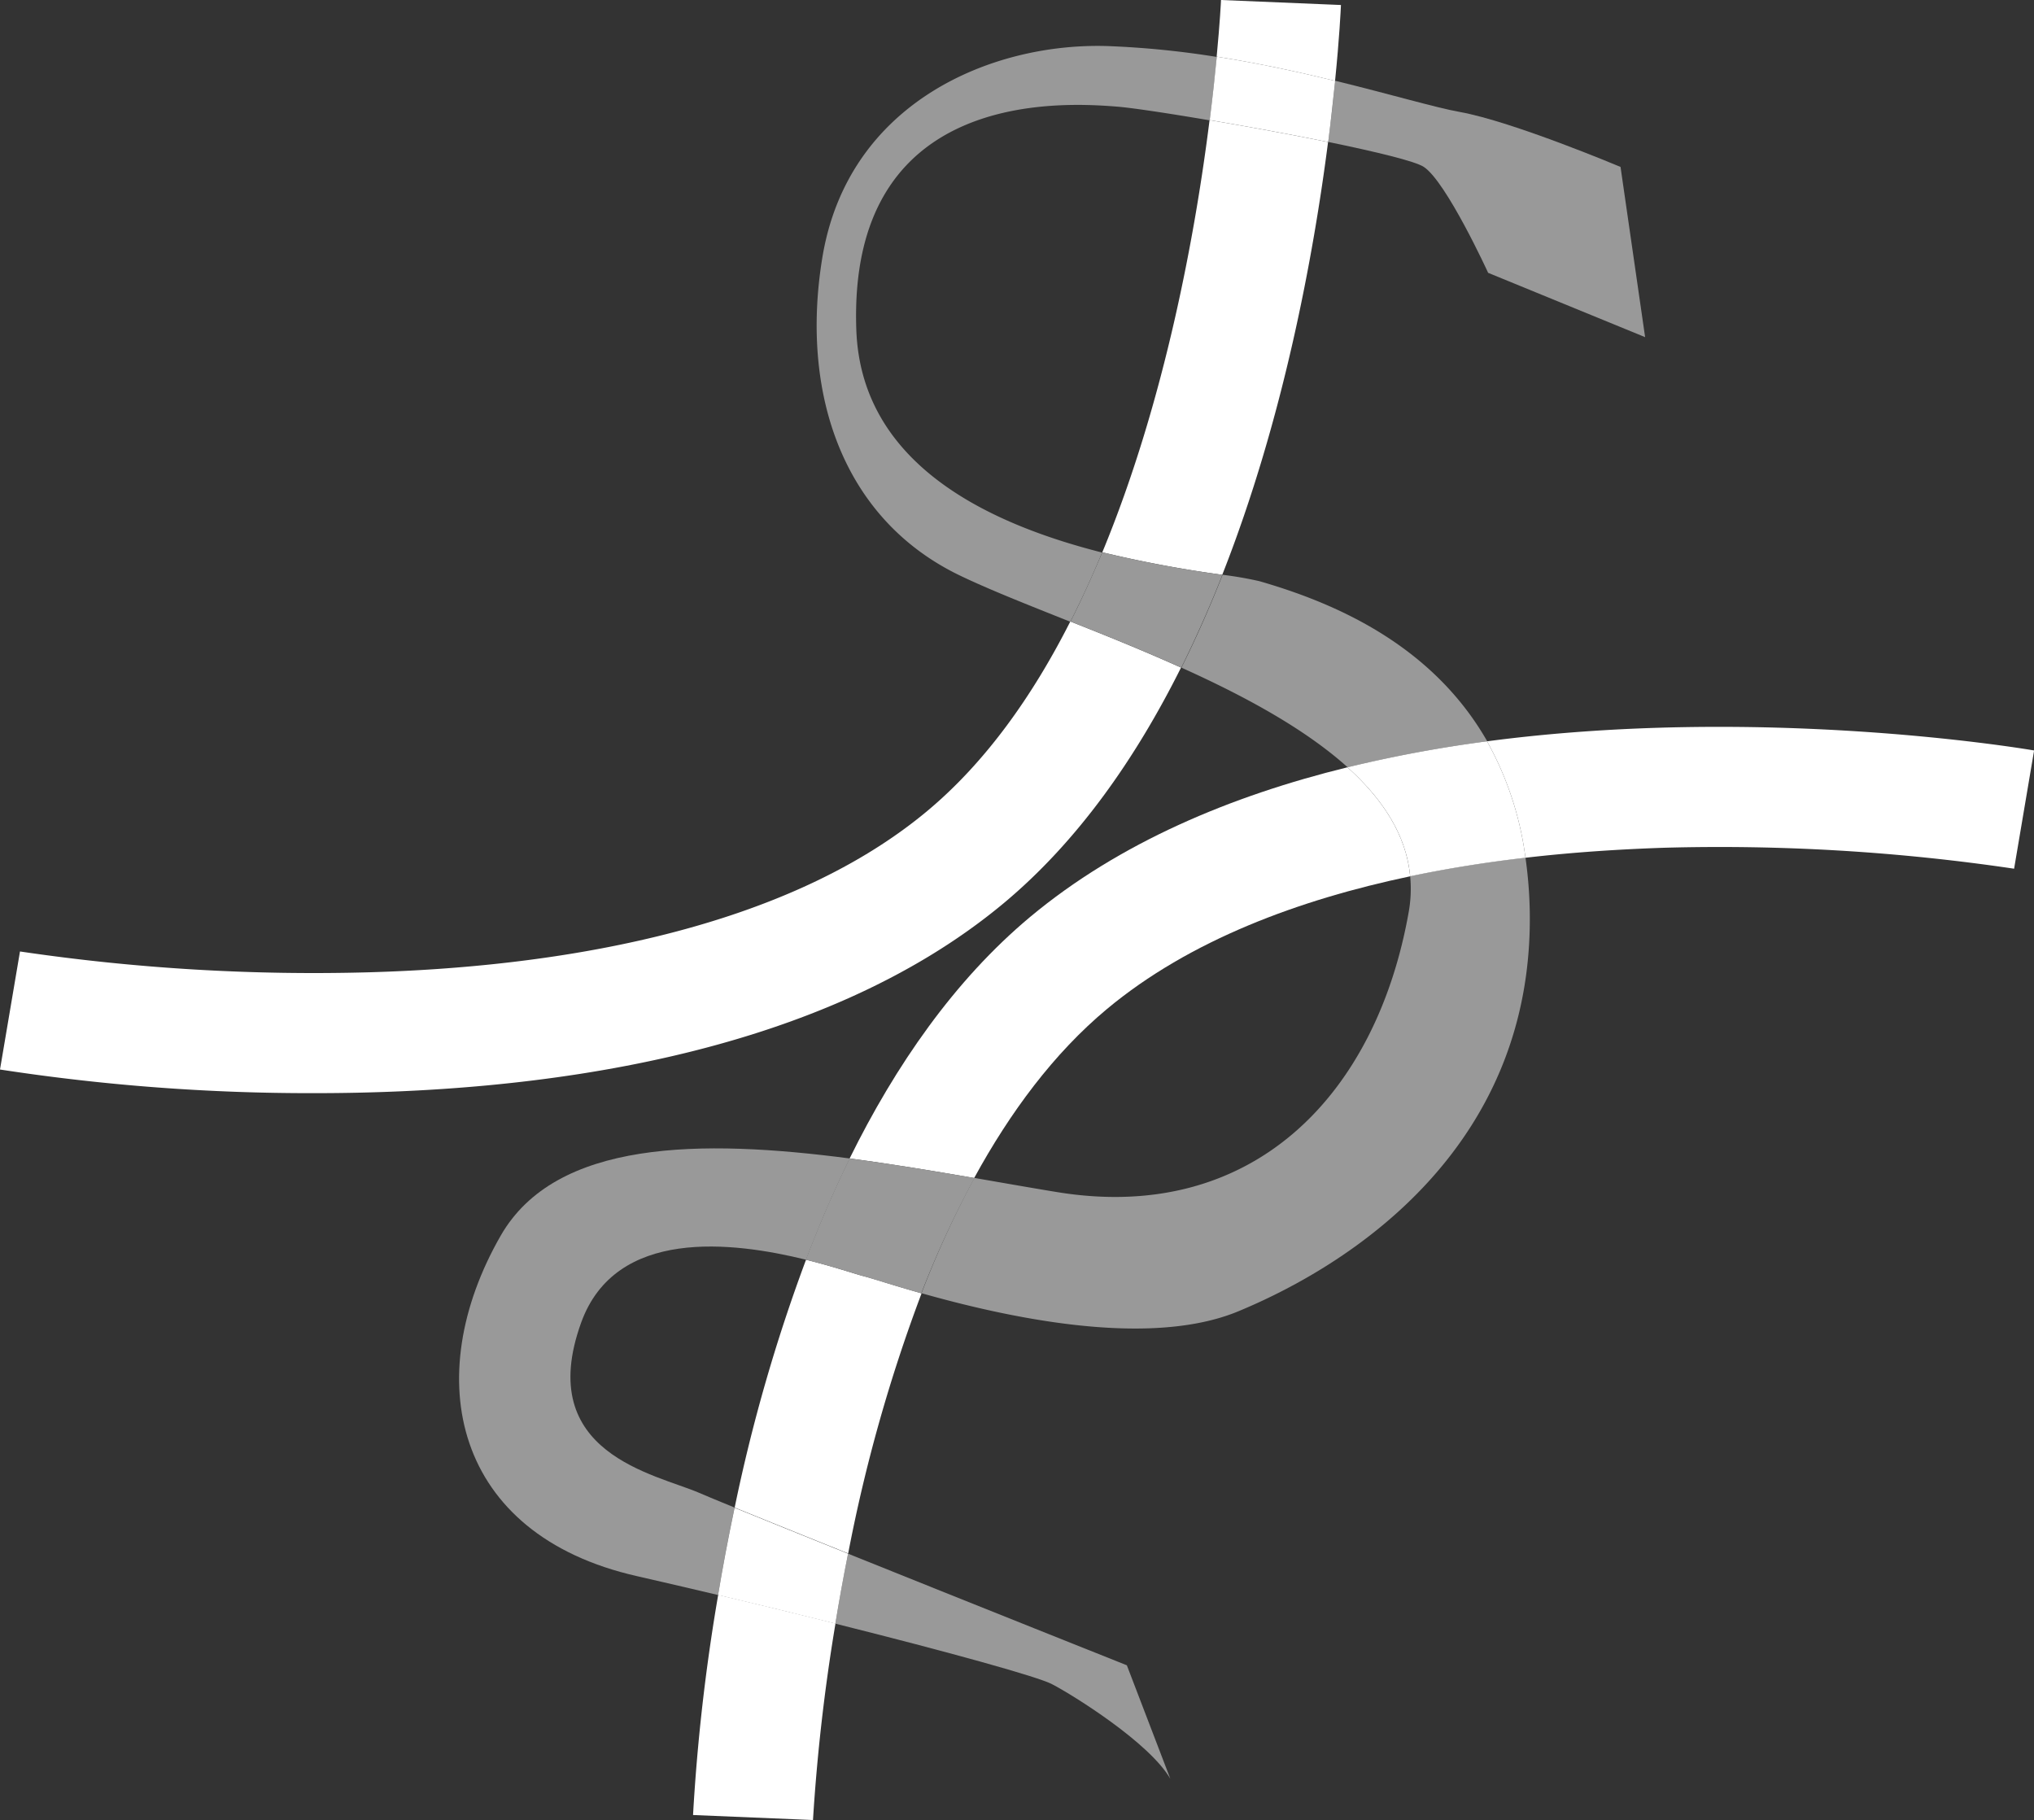
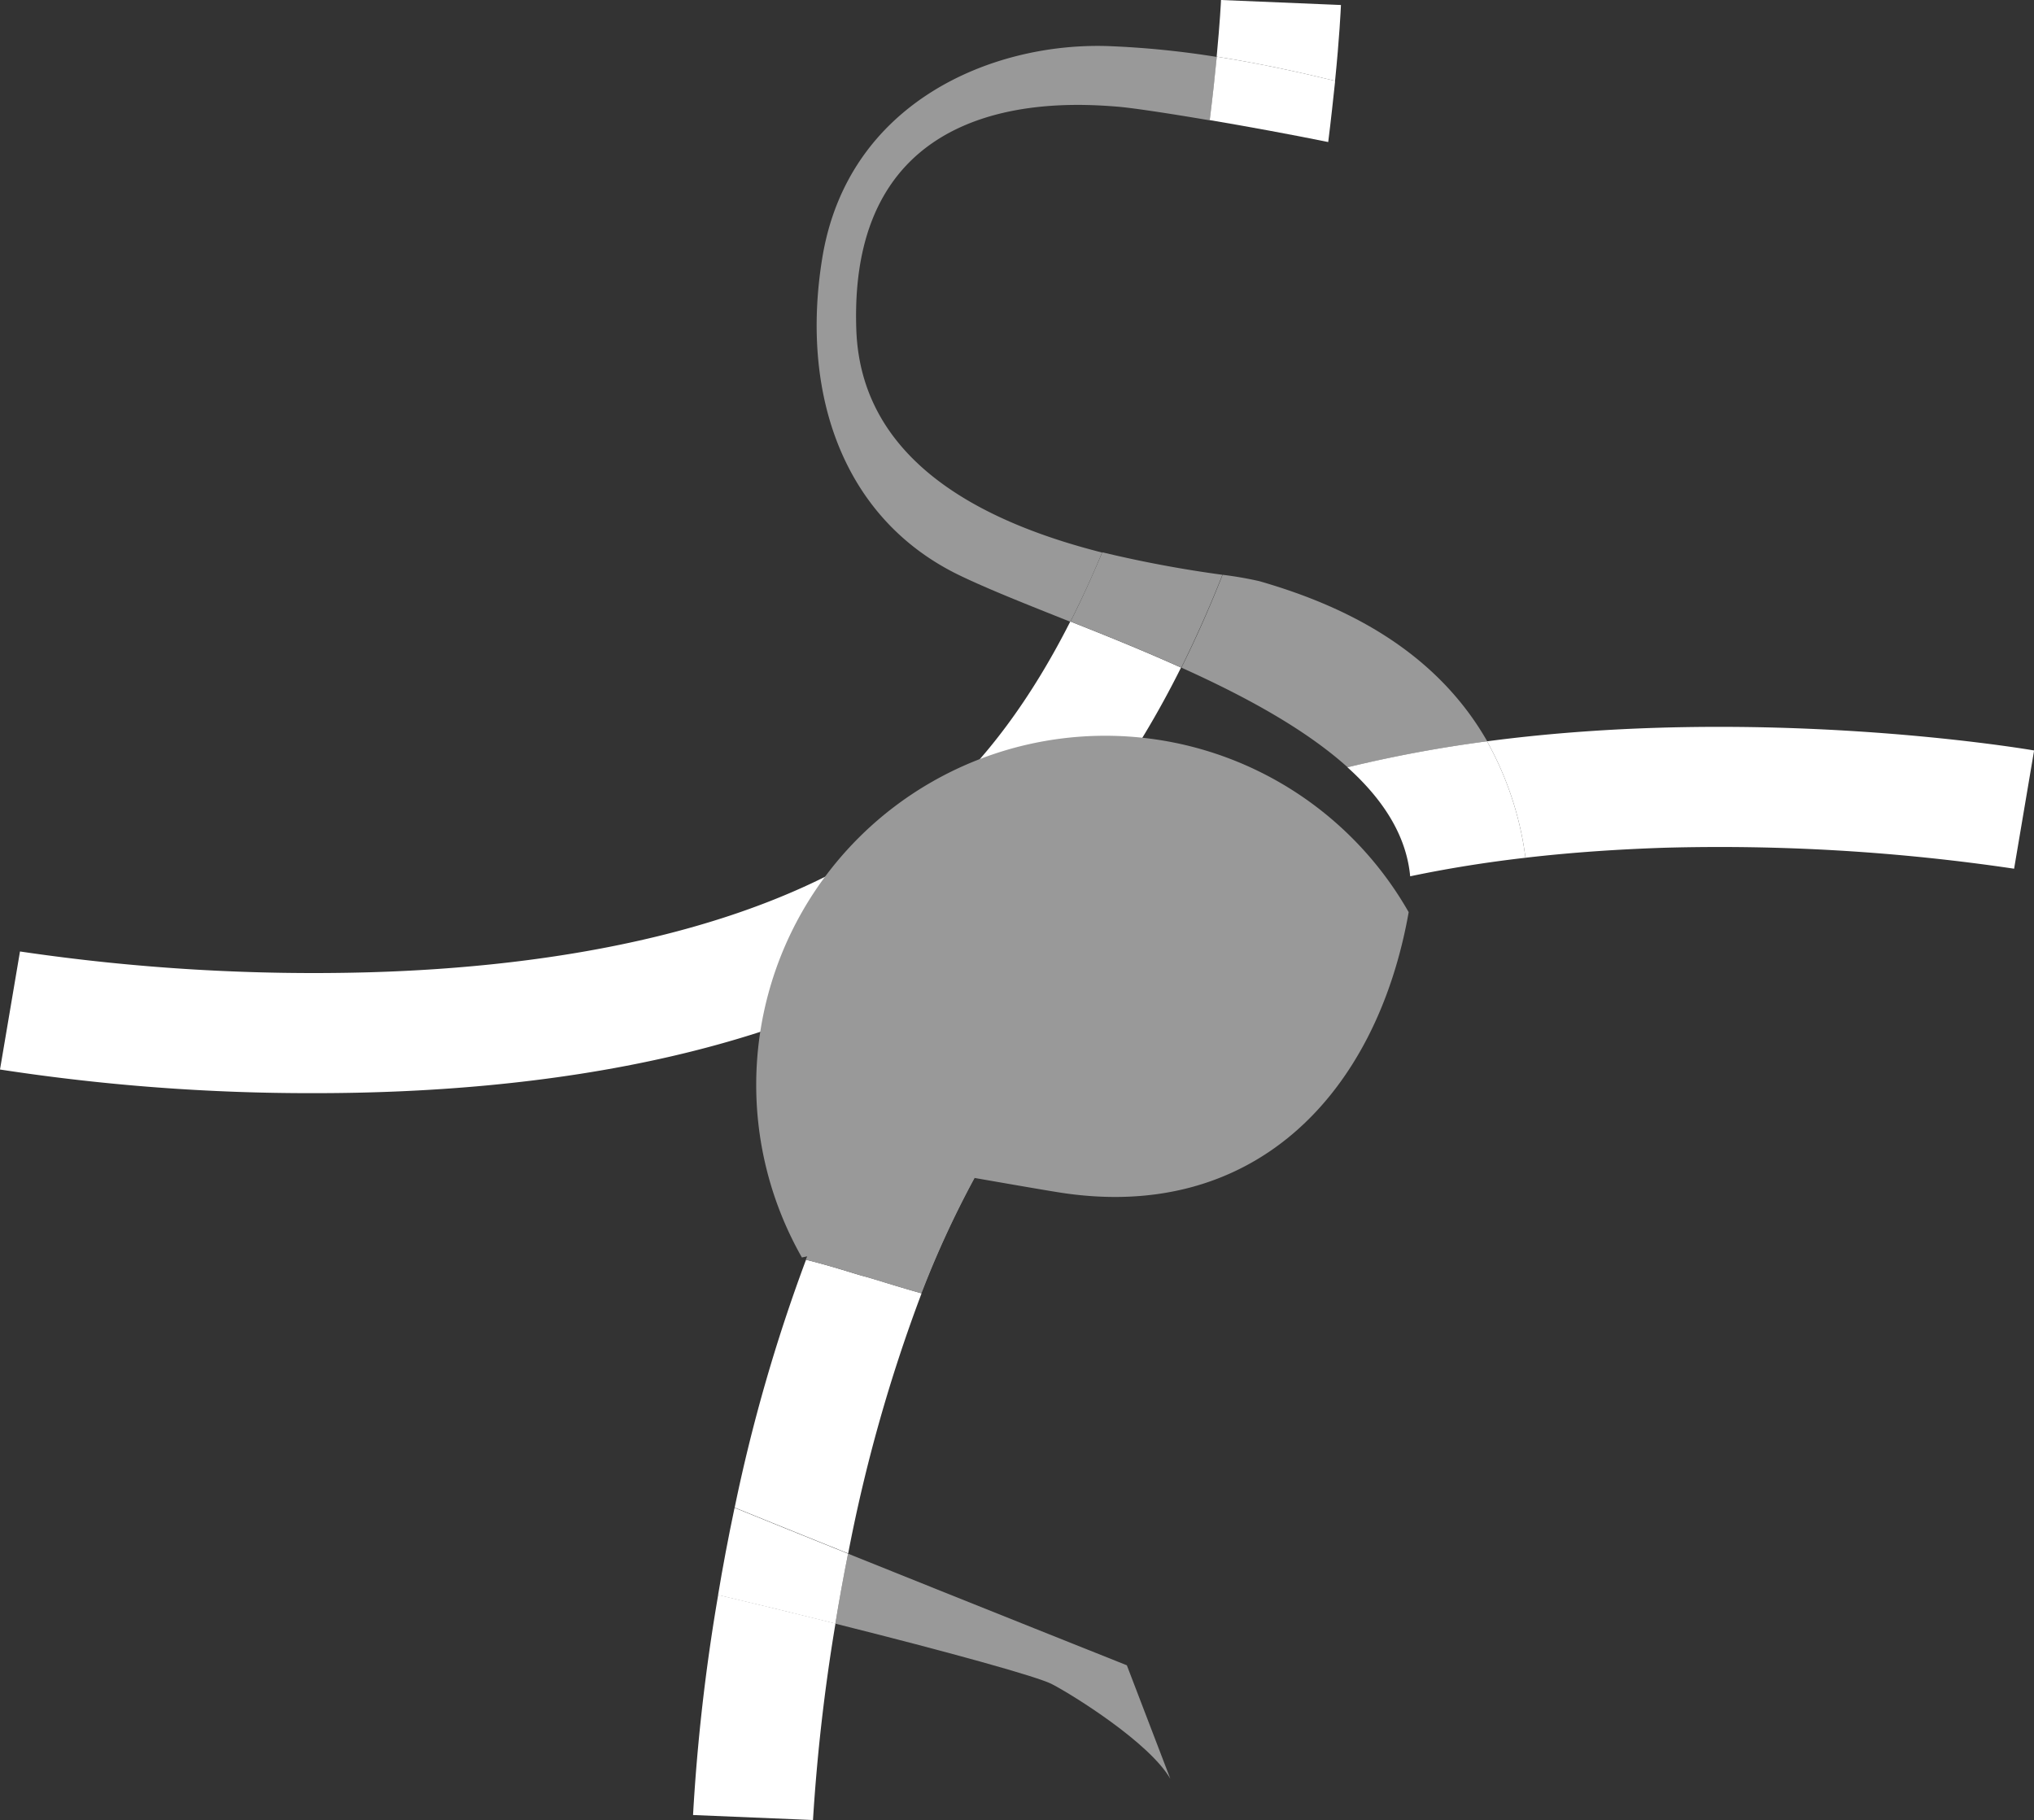
<svg xmlns="http://www.w3.org/2000/svg" viewBox="0 0 406.98 364.2">
  <rect x="0" y="0" width="406.98" height="364.2" fill="#333333" stroke="none" />
  <defs>
    <style>.cls-1{fill:none;}.cls-2{fill:#fff;}.cls-3{fill:#999;}</style>
  </defs>
  <g id="Calque_2" data-name="Calque 2">
    <g id="Calque_1-2" data-name="Calque 1">
      <path class="cls-1" d="M223.57,21.29c-11.79-.95-53.94-3.24-52.23,44.66,1,27.2,26.86,38.94,49.22,44.56C233.2,80,239.25,46.15,242.05,24,233.53,22.58,226.35,21.51,223.57,21.29Z" />
-       <path class="cls-1" d="M195,235.71c5.7,1,11.25,2,16.5,2.83,39.36,6.43,64-19.68,70.4-56a26.5,26.5,0,0,0,.3-7.18C260,180,238.05,188.09,221.48,201.9,210.85,210.76,202.12,222.54,195,235.71Z" />
      <path class="cls-1" d="M116.28,264.65c-9.46,26.22,14.94,30.29,23.65,34.07,1.19.52,3.67,1.55,7,2.93a335.92,335.92,0,0,1,14.3-49.59C146.55,248.43,123.16,245.58,116.28,264.65Z" />
-       <path class="cls-2" d="M221.48,201.9C238.05,188.09,260,180,282.16,175.34c-.77-8.26-5.5-15.46-12.55-21.81-23.27,5.71-45.64,15.06-63.49,29.94C191,196.1,179.18,213.18,170,231.8c8.37,1.1,16.8,2.51,24.92,3.91C202.12,222.54,210.85,210.76,221.48,201.9Z" />
      <path class="cls-2" d="M138.67,363.17l24,1a380.33,380.33,0,0,1,4.5-39.33c-7.5-1.88-15.46-3.82-23.47-5.72A389.18,389.18,0,0,0,138.67,363.17Z" />
      <path class="cls-2" d="M161.28,252.06A335.92,335.92,0,0,0,147,301.65c5.63,2.3,13.77,5.58,22.71,9.18a316,316,0,0,1,14.69-52.05c-5.68-1.6-9.85-3-11.51-3.41S166.81,253.43,161.28,252.06Z" />
      <path class="cls-2" d="M297.54,148.33a65,65,0,0,1,7.69,23.3c9.71-1.13,19.09-1.71,27.67-2A402.41,402.41,0,0,1,403,173.82l4-23.66C403.57,149.58,352,141.12,297.54,148.33Z" />
-       <path class="cls-2" d="M220.56,110.51a241.74,241.74,0,0,0,24,4.5c12.3-31.22,18.29-64.16,21.17-86.59-7.54-1.53-16.15-3.11-23.71-4.39C239.25,46.15,233.2,80,220.56,110.51Z" />
      <path class="cls-2" d="M185.5,162.3c-29.8,24.83-77,31.24-111.42,32.24A401.79,401.79,0,0,1,4,190.38L0,214a408.56,408.56,0,0,0,63,4.73c43.75,0,100.6-7,137.82-38,14.84-12.37,26.43-29,35.49-47.15-7.46-3.36-15-6.41-22.15-9.23C206.64,139.2,197.23,152.52,185.5,162.3Z" />
      <path class="cls-2" d="M268.31,1l-24-1c0,.22-.21,4.4-.87,11.34,8.48,1.33,16.54,3.1,23.69,4.84C268,7.58,268.26,2.05,268.31,1Z" />
-       <path class="cls-3" d="M284.89,33.4c4.54,3,12.87,21.19,12.87,21.19l31.41,12.87L324.25,33.4s-21.57-9.09-32.17-11c-4.87-.87-13.8-3.53-24.93-6.24-.35,3.58-.81,7.69-1.39,12.24C275.35,30.38,283.19,32.26,284.89,33.4Z" />
      <path class="cls-3" d="M210.52,337c4.35,2.27,19.49,11.73,23.65,18.92l-8.7-22.71s-30.95-12.34-55.78-22.33c-1,4.88-1.81,9.58-2.54,14C189.52,330.48,207.73,335.5,210.52,337Z" />
-       <path class="cls-3" d="M139.93,298.72c-8.71-3.78-33.11-7.85-23.65-34.07,6.88-19.07,30.27-16.22,45-12.59,2.61-6.86,5.52-13.66,8.76-20.26-29.82-3.91-58.84-3.76-69.86,15.45-16.27,28.38-9.46,59.8,27.26,68.12,5.34,1.22,10.8,2.49,16.24,3.78.92-5.54,2-11.4,3.3-17.5C143.6,300.27,141.12,299.24,139.93,298.72Z" />
-       <path class="cls-3" d="M281.86,182.52c-6.43,36.34-31,62.45-70.4,56-5.25-.86-10.8-1.84-16.5-2.83a197.85,197.85,0,0,0-10.58,23.07c16.31,4.61,45.17,11.19,63.42,3.61,24.6-10.22,59-34.14,58.29-79.9a87.26,87.26,0,0,0-.86-10.86c-7.56.87-15.32,2.08-23.07,3.71A26.5,26.5,0,0,1,281.86,182.52Z" />
+       <path class="cls-3" d="M281.86,182.52c-6.43,36.34-31,62.45-70.4,56-5.25-.86-10.8-1.84-16.5-2.83a197.85,197.85,0,0,0-10.58,23.07a87.26,87.26,0,0,0-.86-10.86c-7.56.87-15.32,2.08-23.07,3.71A26.5,26.5,0,0,1,281.86,182.52Z" />
      <path class="cls-3" d="M252,116.29a72.91,72.91,0,0,0-7.37-1.28c-2.48,6.3-5.22,12.52-8.24,18.58,12.52,5.64,24.62,12.16,33.26,19.94a263,263,0,0,1,27.93-5.2C286.32,128.61,266.37,120.44,252,116.29Z" />
      <path class="cls-3" d="M171.34,66c-1.71-47.9,40.44-45.61,52.23-44.66,2.78.22,10,1.29,18.48,2.74.61-4.85,1.07-9.14,1.41-12.69a180.5,180.5,0,0,0-21.78-2.17c-23.1-.76-52.05,11.17-57.15,42.39-4.45,27.21,4.18,52.37,27.63,63.59,5.94,2.85,13.64,5.87,22,9.21,2.28-4.5,4.4-9.14,6.36-13.85C198.2,104.89,172.31,93.15,171.34,66Z" />
      <path class="cls-3" d="M170,231.8c-3.24,6.6-6.15,13.4-8.76,20.26,5.53,1.37,9.83,2.84,11.59,3.31s5.83,1.81,11.51,3.41A197.85,197.85,0,0,1,195,235.71C186.84,234.31,178.41,232.9,170,231.8Z" />
      <path class="cls-2" d="M143.68,319.15c8,1.9,16,3.84,23.47,5.72.73-4.46,1.57-9.16,2.54-14-8.94-3.6-17.08-6.88-22.71-9.18C145.7,307.75,144.6,313.61,143.68,319.15Z" />
      <path class="cls-2" d="M269.61,153.53c7.05,6.35,11.78,13.55,12.55,21.81,7.75-1.63,15.51-2.84,23.07-3.71a65,65,0,0,0-7.69-23.3A263,263,0,0,0,269.61,153.53Z" />
      <path class="cls-3" d="M220.56,110.51c-2,4.71-4.08,9.35-6.36,13.85,7.1,2.82,14.69,5.87,22.15,9.23,3-6.06,5.76-12.28,8.24-18.58A241.74,241.74,0,0,1,220.56,110.51Z" />
      <path class="cls-2" d="M265.76,28.42c.58-4.55,1-8.66,1.39-12.24-7.15-1.74-15.21-3.51-23.69-4.84-.34,3.55-.8,7.84-1.41,12.69C249.61,25.31,258.22,26.89,265.76,28.42Z" />
    </g>
  </g>
</svg>